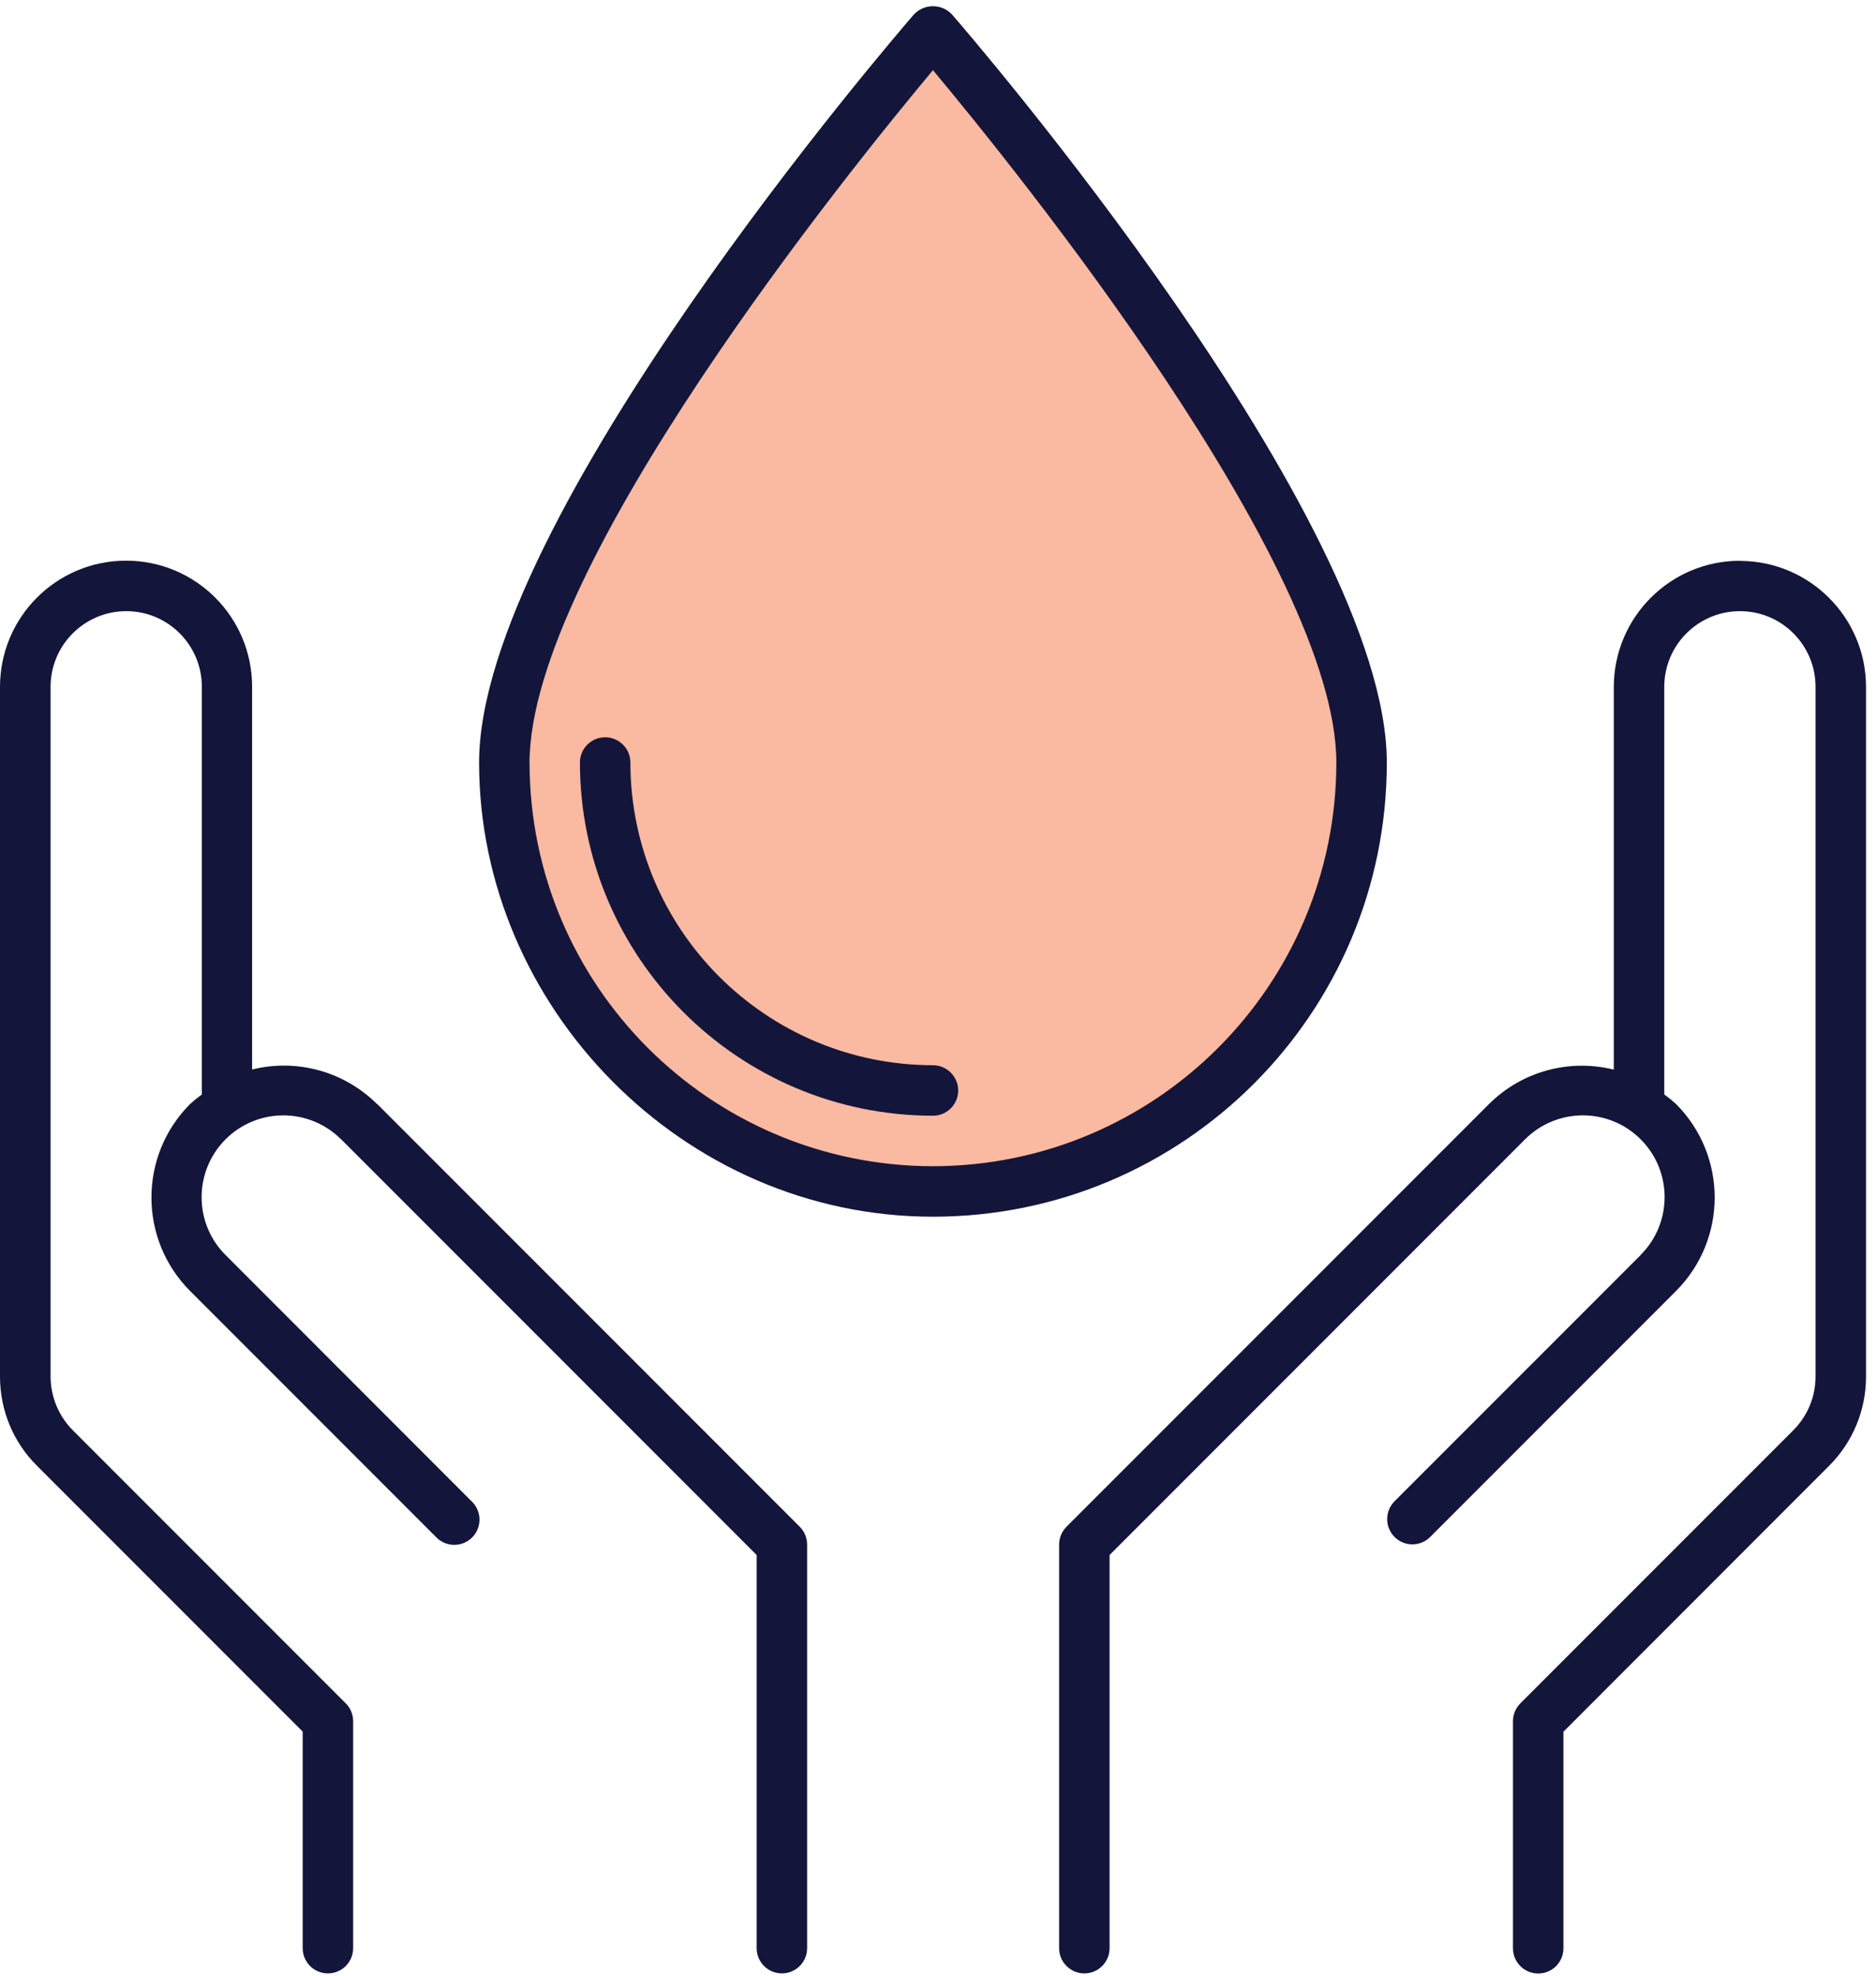
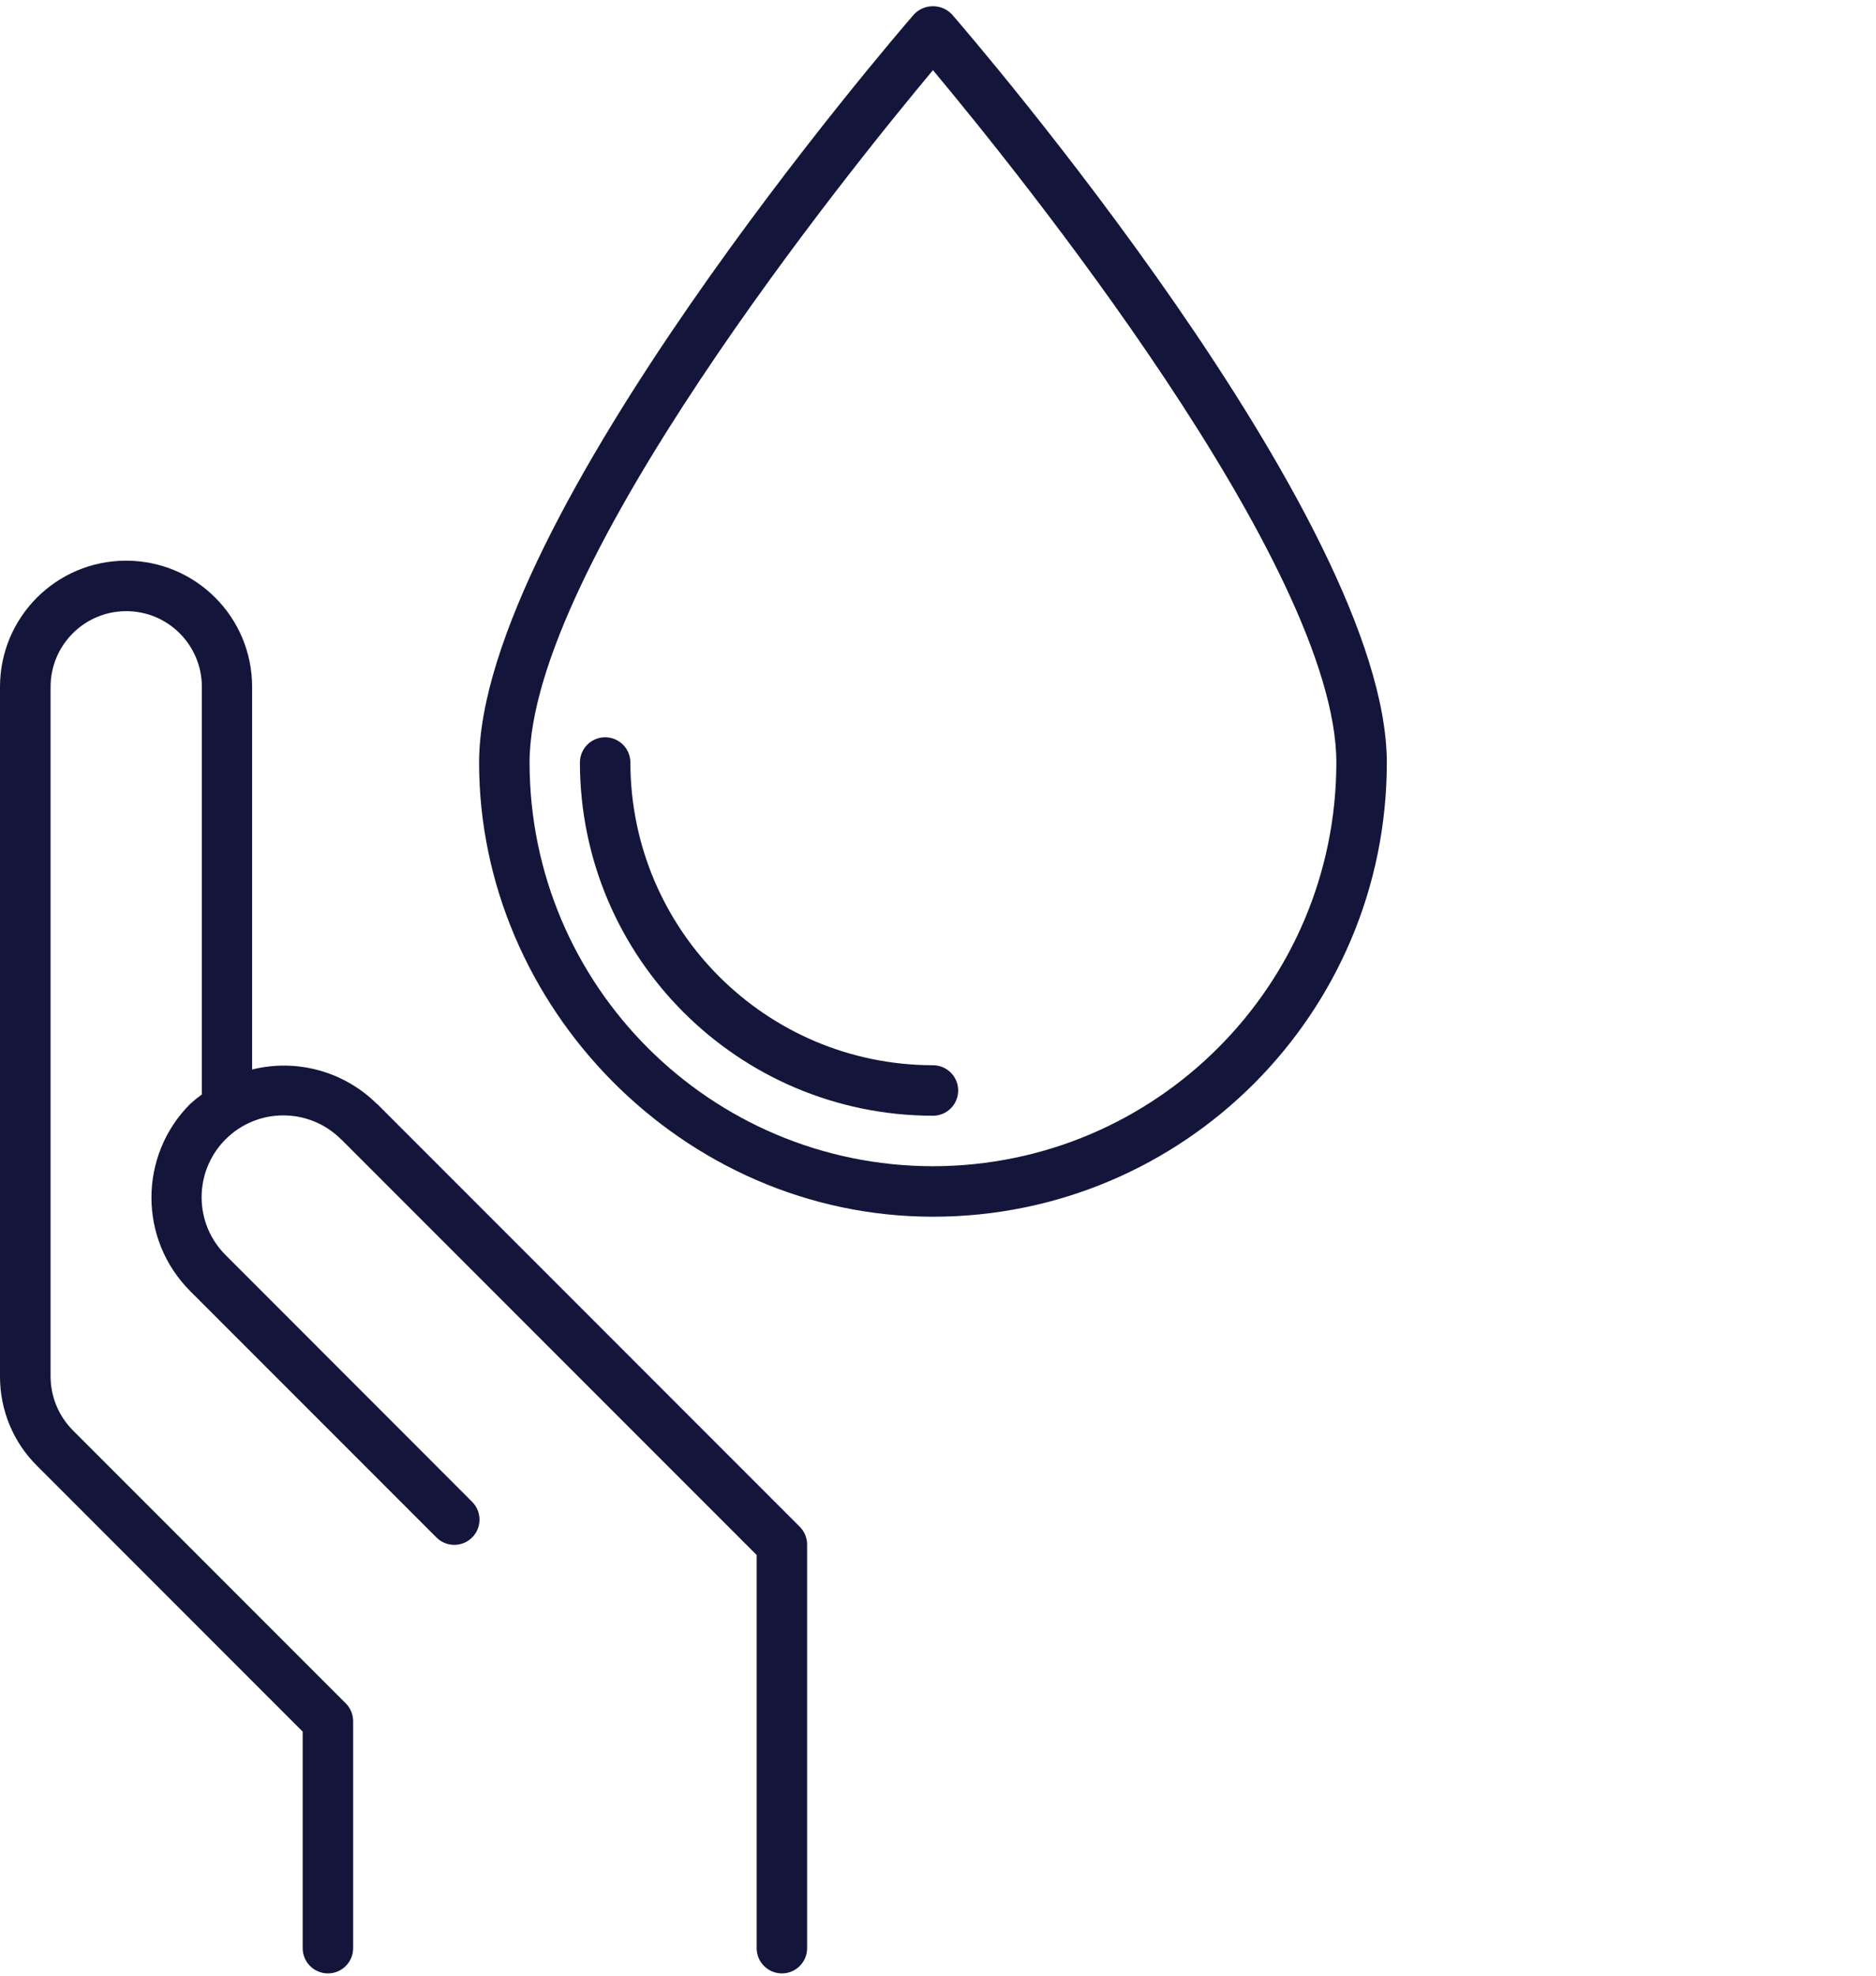
<svg xmlns="http://www.w3.org/2000/svg" width="171" height="180" viewBox="0 0 171 180" fill="none">
  <g clip-path="url(#clip0_16_2078)">
-     <path d="M82.99 6.381L65.5 24.051L48.27 55.701V79.211L55.55 97.351L82.99 108.511L100.2 106.251L118.21 94.201L121.81 76.421L125.85 64.471L119.15 47.181L87.06 3.861L82.99 6.381Z" fill="#FAB9A1" />
    <path d="M85.04 106.252C64.74 106.232 48.29 89.782 48.27 69.482C48.27 51.542 77.53 15.372 85.04 6.392C92.55 15.382 121.81 51.542 121.81 69.482C121.79 89.782 105.34 106.232 85.04 106.252ZM126.41 69.482C126.41 47.292 88.4 3.182 86.78 1.322C85.89 0.362 84.38 0.312 83.42 1.202C83.38 1.242 83.34 1.282 83.3 1.322C81.68 3.192 43.67 47.302 43.67 69.482C43.67 91.662 62.19 110.852 85.04 110.852C107.89 110.852 126.41 92.332 126.41 69.482Z" fill="#13163A" />
    <path d="M85.04 97.052C69.81 97.032 57.48 84.702 57.46 69.472C57.46 68.202 56.43 67.172 55.16 67.172C53.89 67.172 52.86 68.202 52.86 69.472C52.88 87.232 67.27 101.632 85.04 101.652C86.31 101.652 87.34 100.622 87.34 99.352C87.34 98.082 86.31 97.052 85.04 97.052Z" fill="#13163A" />
    <path d="M34.36 100.582C31.38 97.622 27.06 96.422 22.98 97.442V62.572C22.98 56.222 17.84 51.082 11.49 51.082C5.14 51.082 0 56.232 0 62.582V125.422C0 128.472 1.2 131.392 3.37 133.542L27.59 157.762V177.492C27.59 178.762 28.62 179.792 29.89 179.792C31.16 179.792 32.19 178.762 32.19 177.492V156.812C32.19 156.202 31.95 155.622 31.52 155.192L6.63 130.302C5.34 129.002 4.62 127.252 4.61 125.422V62.582C4.61 58.772 7.7 55.682 11.51 55.682C15.32 55.682 18.4 58.772 18.4 62.582V99.712C18.03 99.982 17.67 100.272 17.33 100.582C12.63 105.292 12.63 112.912 17.33 117.622L39.76 140.052C40.64 140.962 42.1 140.982 43.01 140.102C43.92 139.222 43.94 137.762 43.06 136.852C43.04 136.832 43.03 136.822 43.01 136.802L20.59 114.372C17.66 111.482 17.64 106.762 20.53 103.832C23.43 100.902 28.14 100.882 31.07 103.782C31.09 103.802 31.11 103.822 31.13 103.832L68.97 141.672V177.492C68.97 178.762 70 179.792 71.27 179.792C72.54 179.792 73.57 178.762 73.57 177.492V140.722C73.57 140.112 73.33 139.532 72.9 139.102L34.39 100.592L34.36 100.582Z" fill="#13163A" />
-     <path d="M158.59 51.092C152.25 51.092 147.11 56.242 147.1 62.582V97.452C143.02 96.432 138.7 97.622 135.72 100.592L97.21 139.102C96.78 139.532 96.54 140.122 96.54 140.722V177.492C96.54 178.762 97.57 179.792 98.84 179.792C100.11 179.792 101.14 178.762 101.14 177.492V141.672L138.98 103.832C141.88 100.902 146.6 100.882 149.52 103.772C152.45 106.672 152.47 111.382 149.57 114.312C149.55 114.332 149.53 114.352 149.52 114.372L127.09 136.802C126.21 137.712 126.23 139.172 127.14 140.052C128.03 140.922 129.45 140.922 130.34 140.052L152.77 117.622C157.47 112.912 157.47 105.292 152.77 100.582C152.43 100.272 152.07 99.982 151.7 99.712V62.582C151.7 58.772 154.79 55.682 158.6 55.682C162.41 55.682 165.49 58.772 165.49 62.582V125.422C165.49 127.252 164.76 129.002 163.47 130.302L138.58 155.192C138.15 155.622 137.91 156.202 137.91 156.812V177.502C137.91 178.772 138.94 179.802 140.21 179.802C141.48 179.802 142.51 178.772 142.51 177.502V157.772L166.72 133.552C168.88 131.402 170.09 128.482 170.09 125.432V62.592C170.09 56.252 164.94 51.112 158.6 51.102" fill="#13163A" />
  </g>
  <defs>
    <clipPath id="clip0_16_2078">
      <rect width="170.08" height="179.23" fill="white" transform="translate(0 0.562)" />
    </clipPath>
  </defs>
</svg>